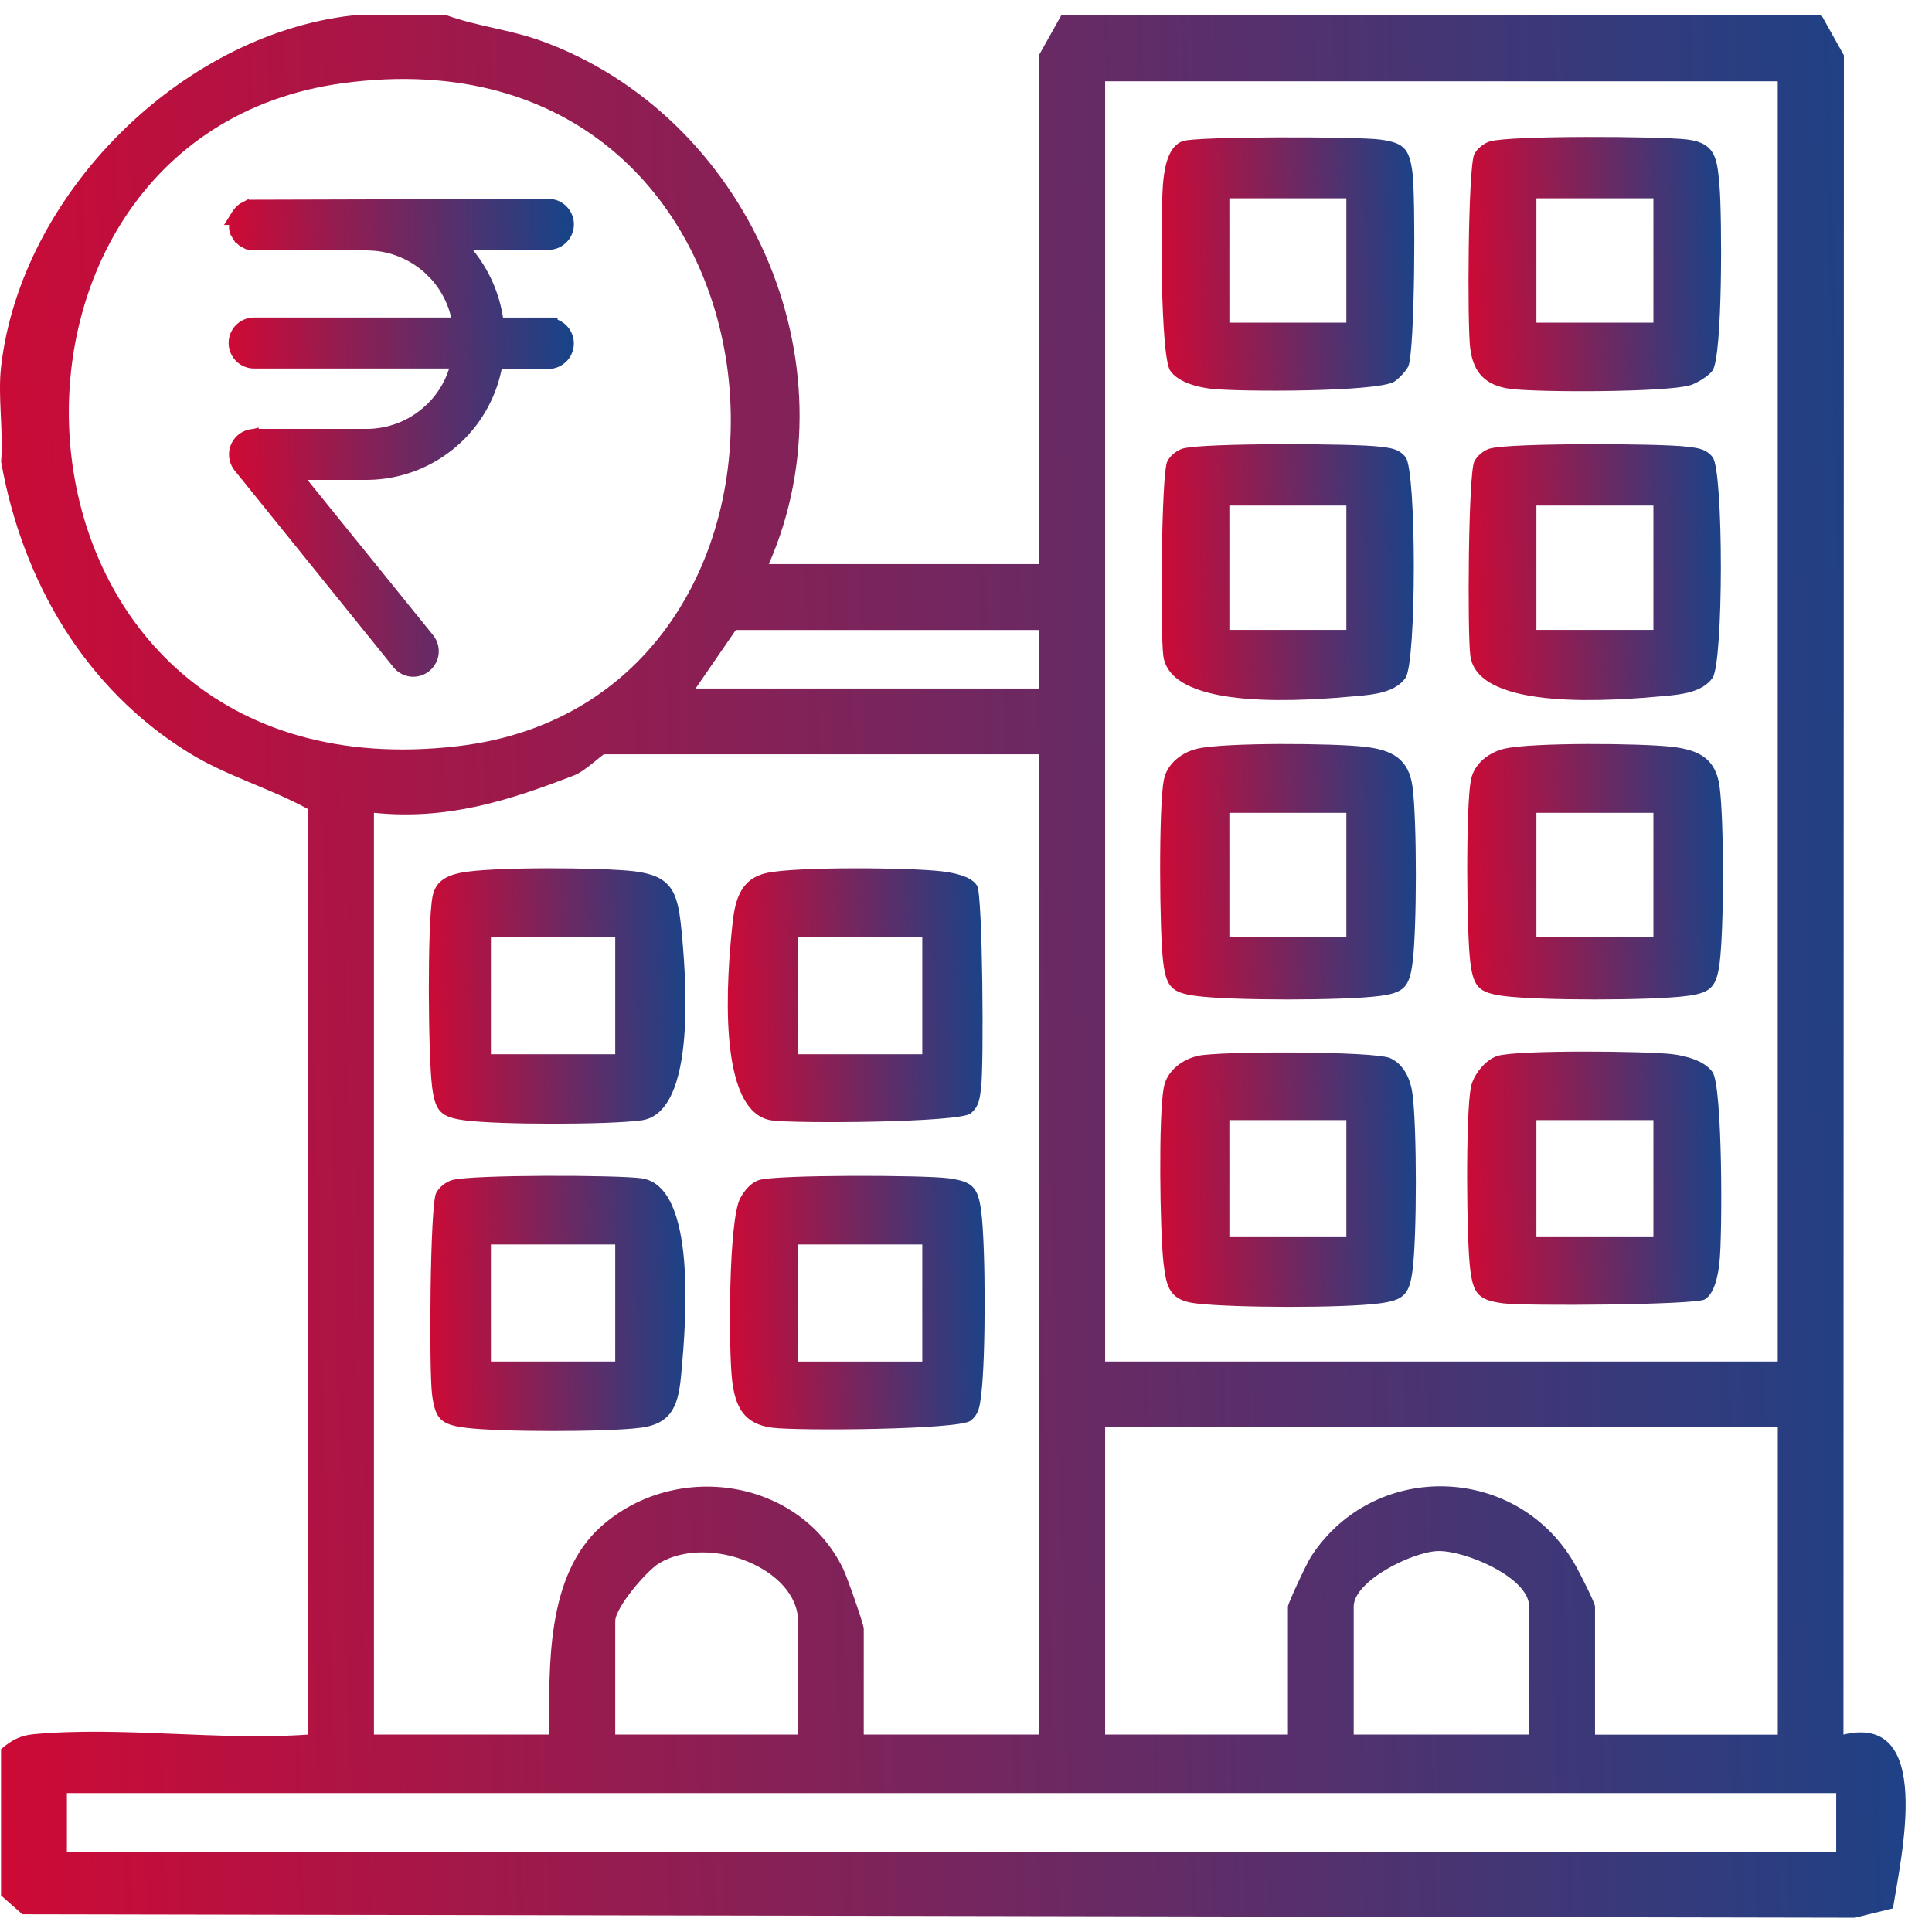
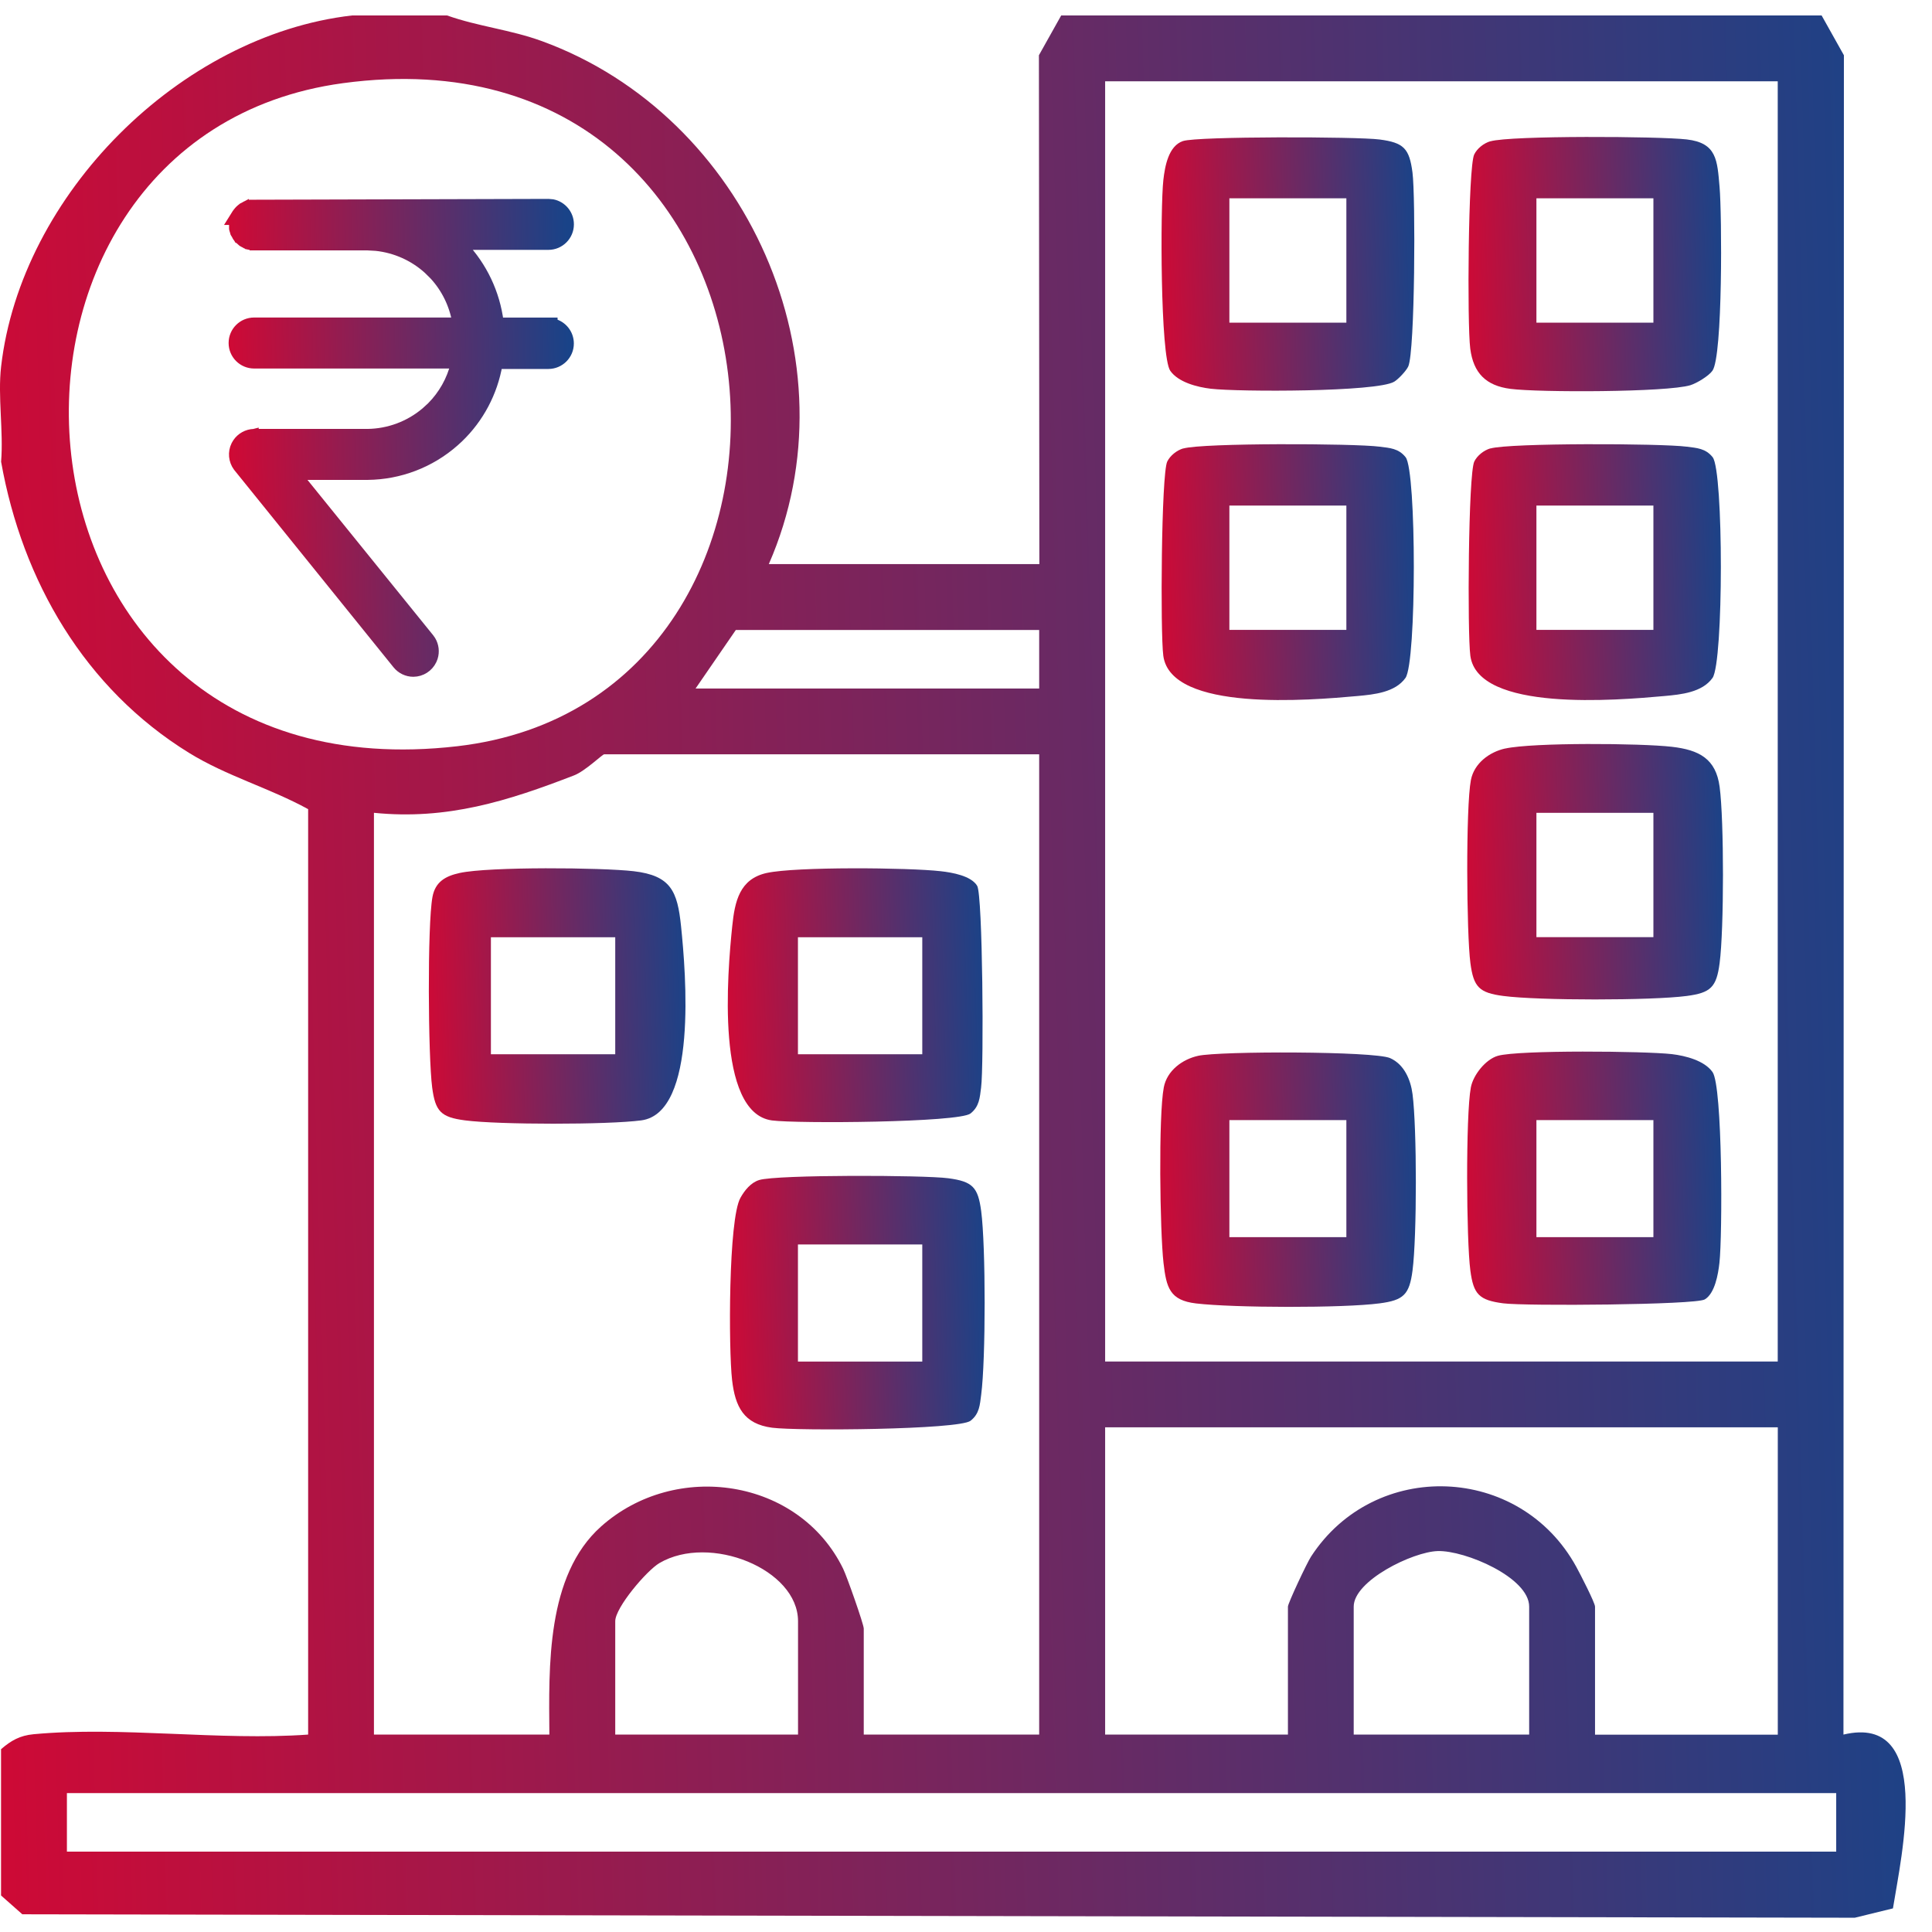
<svg xmlns="http://www.w3.org/2000/svg" width="65" height="65" viewBox="0 0 65 65" fill="none">
  <g clip-path="url(#clip0_1895_5433)">
    <path d="M15.042 0.52C16.092 0.893 17.174 0.997 18.236 1.385C25.119 3.897 28.845 12.174 25.866 18.978H34.968L34.953 1.859L35.704 0.518H61.285L62.036 1.859L62.021 58.358C65.07 57.632 63.971 62.422 63.686 64.206L62.402 64.52L0.751 64.404L0.035 63.771V58.85C0.373 58.558 0.667 58.39 1.129 58.346C4.052 58.072 7.397 58.573 10.367 58.358V27.223C9.07 26.511 7.625 26.111 6.357 25.328C2.856 23.166 0.751 19.552 0.037 15.534C0.121 14.507 -0.079 13.338 0.037 12.335C0.702 6.548 6.056 1.185 11.845 0.52H15.042ZM11.538 2.798C-1.929 4.621 -0.647 26.961 15.385 25.106C28.979 23.532 27.36 0.658 11.538 2.798ZM59.81 2.736H37.181V45.807H59.81V2.736ZM34.965 21.195H24.756L23.402 23.164H34.962V21.195H34.965ZM34.965 25.377H20.329C20.267 25.377 19.691 25.941 19.316 26.086C17.08 26.951 15.046 27.594 12.581 27.346V58.358H18.483C18.466 56.083 18.372 53.009 20.22 51.359C22.728 49.12 26.881 49.736 28.366 52.777C28.494 53.039 29.06 54.647 29.06 54.791V58.358H34.962V25.377H34.965ZM59.81 48.021H37.181V58.358H43.331V54.052C43.331 53.943 43.968 52.584 44.109 52.369C46.253 49.074 51.136 49.254 53.033 52.715C53.164 52.955 53.663 53.923 53.663 54.054V58.361H59.812V48.023L59.81 48.021ZM26.849 58.358V54.544C26.849 52.789 23.879 51.596 22.187 52.587C21.757 52.839 20.699 54.084 20.699 54.544V58.358H26.849ZM51.447 58.358V54.052C51.447 53.071 49.29 52.157 48.371 52.184C47.526 52.209 45.544 53.182 45.544 54.052V58.358H51.447ZM61.777 60.327H2.251V62.296H61.777V60.327Z" fill="url(#paint0_linear_1895_5433)" />
    <path d="M40.306 35.522C41.05 35.359 46.233 35.364 46.767 35.598C47.242 35.808 47.461 36.327 47.523 36.811C47.672 37.953 47.672 41.602 47.523 42.743C47.417 43.559 47.222 43.744 46.416 43.85C45.184 44.013 41.497 44.001 40.242 43.853C39.355 43.749 39.242 43.326 39.145 42.489C39.024 41.424 38.972 37.538 39.155 36.581C39.264 36.021 39.775 35.64 40.309 35.522H40.306ZM45.297 37.684H41.361V41.622H45.297V37.684Z" fill="url(#paint1_linear_1895_5433)" />
    <path d="M50.392 35.522C51.088 35.322 55.353 35.362 56.249 35.465C56.709 35.52 57.342 35.681 57.616 36.068C57.957 36.548 57.952 41.58 57.848 42.49C57.806 42.87 57.695 43.517 57.354 43.718C57.04 43.903 51.301 43.945 50.574 43.849C49.759 43.742 49.574 43.547 49.468 42.742C49.334 41.731 49.309 37.516 49.485 36.585C49.564 36.167 49.981 35.641 50.392 35.522ZM55.627 37.684H51.691V41.622H55.627V37.684Z" fill="url(#paint2_linear_1895_5433)" />
    <path d="M39.812 15.089C40.457 14.899 45.559 14.916 46.416 15.028C46.76 15.072 47.054 15.084 47.291 15.383C47.659 15.85 47.659 22.282 47.286 22.808C46.938 23.297 46.226 23.366 45.68 23.416C44.072 23.561 39.392 23.962 39.138 22.062C39.036 21.296 39.069 15.944 39.271 15.527C39.373 15.322 39.595 15.149 39.815 15.084L39.812 15.089ZM45.297 17.009H41.361V21.192H45.297V17.009Z" fill="url(#paint3_linear_1895_5433)" />
    <path d="M50.142 15.089C50.787 14.899 55.889 14.916 56.746 15.028C57.09 15.072 57.384 15.084 57.621 15.383C57.989 15.85 57.989 22.282 57.616 22.808C57.267 23.297 56.556 23.366 56.01 23.416C54.402 23.561 49.722 23.962 49.468 22.062C49.366 21.296 49.398 15.944 49.601 15.527C49.702 15.322 49.925 15.149 50.145 15.084L50.142 15.089ZM55.627 17.009H51.691V21.192H55.627V17.009Z" fill="url(#paint4_linear_1895_5433)" />
    <path d="M50.142 4.755C50.822 4.555 55.832 4.584 56.749 4.691C57.764 4.809 57.774 5.39 57.853 6.292C57.932 7.193 57.964 11.982 57.613 12.473C57.49 12.649 57.085 12.893 56.87 12.96C56.081 13.2 51.773 13.207 50.819 13.083C49.991 12.977 49.571 12.55 49.465 11.729C49.359 10.909 49.393 5.617 49.599 5.195C49.7 4.99 49.922 4.817 50.142 4.752V4.755ZM55.627 6.672H51.691V10.855H55.627V6.672Z" fill="url(#paint5_linear_1895_5433)" />
-     <path d="M40.306 25.184C41.248 24.977 44.872 25.004 45.917 25.125C46.836 25.231 47.397 25.528 47.523 26.472C47.674 27.603 47.671 31.267 47.523 32.401C47.417 33.217 47.222 33.402 46.416 33.508C45.235 33.664 41.426 33.664 40.245 33.508C39.429 33.402 39.244 33.207 39.138 32.401C39.007 31.41 38.98 27.146 39.155 26.242C39.264 25.681 39.775 25.3 40.309 25.182L40.306 25.184ZM45.297 27.346H41.361V31.529H45.297V27.346Z" fill="url(#paint6_linear_1895_5433)" />
    <path d="M50.639 25.184C51.58 24.977 55.204 25.004 56.249 25.125C57.169 25.231 57.73 25.528 57.855 26.472C58.006 27.603 58.004 31.267 57.855 32.401C57.749 33.217 57.554 33.402 56.749 33.508C55.568 33.664 51.758 33.664 50.577 33.508C49.762 33.402 49.576 33.207 49.47 32.401C49.339 31.41 49.312 27.146 49.487 26.242C49.596 25.681 50.108 25.3 50.641 25.182L50.639 25.184ZM55.627 27.346H51.691V31.529H55.627V27.346Z" fill="url(#paint7_linear_1895_5433)" />
    <path d="M39.803 4.745C40.284 4.584 45.66 4.594 46.414 4.693C47.229 4.799 47.415 4.995 47.521 5.8C47.627 6.605 47.607 11.816 47.38 12.327C47.316 12.471 47.047 12.757 46.908 12.841C46.325 13.192 41.683 13.187 40.739 13.079C40.279 13.024 39.647 12.864 39.373 12.476C39.034 11.996 39.037 6.961 39.14 6.054C39.192 5.597 39.311 4.91 39.8 4.745H39.803ZM45.297 6.672H41.361V10.855H45.297V6.672Z" fill="url(#paint8_linear_1895_5433)" />
-     <path d="M15.214 39.702C15.844 39.517 20.741 39.529 21.571 39.641C23.474 39.893 23.069 44.602 22.923 46.188C22.834 47.181 22.676 47.885 21.571 48.033C20.45 48.184 16.771 48.182 15.644 48.033C14.829 47.927 14.644 47.732 14.537 46.927C14.431 46.121 14.466 40.567 14.671 40.145C14.772 39.94 14.994 39.767 15.214 39.702ZM20.699 41.869H16.516V45.807H20.699V41.869Z" fill="url(#paint9_linear_1895_5433)" />
    <path d="M25.544 39.7C26.154 39.517 31.081 39.532 31.904 39.641C32.726 39.75 32.904 39.942 33.011 40.748C33.166 41.929 33.166 45.741 33.011 46.924C32.966 47.268 32.954 47.562 32.655 47.799C32.267 48.105 26.817 48.145 25.977 48.034C25.023 47.908 24.734 47.332 24.63 46.428C24.511 45.395 24.504 41.017 24.912 40.298C25.052 40.048 25.26 39.787 25.544 39.7ZM31.029 41.869H26.846V45.808H31.029V41.869Z" fill="url(#paint10_linear_1895_5433)" />
    <path d="M15.466 29.37C16.455 29.155 20.225 29.185 21.319 29.311C22.57 29.457 22.792 29.983 22.913 31.161C23.076 32.743 23.474 37.442 21.574 37.694C20.442 37.844 16.781 37.842 15.647 37.694C14.831 37.588 14.646 37.392 14.54 36.587C14.404 35.552 14.374 31.129 14.55 30.176C14.644 29.669 14.985 29.474 15.466 29.37ZM20.699 31.532H16.516V35.47H20.699V31.532Z" fill="url(#paint11_linear_1895_5433)" />
    <path d="M25.796 29.37C26.77 29.155 30.562 29.187 31.649 29.311C32.03 29.353 32.677 29.464 32.877 29.805C33.062 30.119 33.104 35.863 33.008 36.587C32.964 36.93 32.951 37.224 32.652 37.462C32.264 37.768 26.814 37.807 25.974 37.696C24.072 37.444 24.472 32.733 24.635 31.164C24.721 30.326 24.88 29.573 25.794 29.37H25.796ZM31.029 31.532H26.846V35.47H31.029V31.532Z" fill="url(#paint12_linear_1895_5433)" />
    <path d="M18.593 6.859C18.913 6.925 19.154 7.209 19.154 7.549C19.154 7.937 18.839 8.252 18.451 8.252H15.565C16.238 8.96 16.668 9.865 16.79 10.839H18.604V10.87C18.918 10.941 19.152 11.221 19.152 11.556C19.152 11.944 18.837 12.259 18.448 12.259H16.751C16.588 13.205 16.128 14.074 15.437 14.738L15.288 14.874C14.481 15.584 13.446 15.98 12.371 15.991H10.021L14.452 21.468L14.51 21.551C14.611 21.722 14.635 21.929 14.576 22.119L14.539 22.213C14.423 22.456 14.178 22.613 13.907 22.615H13.906C13.693 22.615 13.492 22.518 13.359 22.352V22.352L8.001 15.715L7.996 15.709C7.841 15.498 7.814 15.217 7.93 14.98L7.979 14.896C8.105 14.709 8.315 14.592 8.545 14.585L8.549 14.584V14.585H12.367C13.081 14.576 13.77 14.319 14.315 13.858L14.512 13.678C14.905 13.283 15.183 12.787 15.317 12.244H8.549C8.161 12.244 7.846 11.929 7.846 11.54C7.846 11.152 8.161 10.837 8.549 10.837H15.369C15.268 10.249 15.003 9.703 14.601 9.266L14.401 9.068C13.914 8.627 13.3 8.354 12.651 8.286L12.372 8.27H8.554V8.269C8.501 8.269 8.452 8.263 8.407 8.253L8.398 8.251V8.25L8.361 8.239H8.36L8.295 8.22L8.277 8.214L8.262 8.205L8.234 8.189V8.188C8.213 8.178 8.188 8.167 8.163 8.151L8.154 8.146L8.146 8.14L8.12 8.117V8.116C8.099 8.1 8.079 8.083 8.06 8.064V8.063C8.047 8.052 8.037 8.043 8.033 8.039L8.021 8.023L8.02 8.021V8.021L7.977 7.969L7.972 7.962C7.963 7.95 7.959 7.936 7.953 7.924L7.952 7.925C7.938 7.903 7.922 7.877 7.907 7.847L7.901 7.835L7.898 7.823L7.886 7.779L7.887 7.778C7.878 7.755 7.869 7.732 7.864 7.707L7.862 7.695L7.861 7.684V7.435L7.864 7.421C7.865 7.419 7.866 7.416 7.866 7.414H7.816L7.964 7.177C7.974 7.16 7.985 7.148 7.992 7.14C7.995 7.136 8 7.131 8.002 7.129C8.004 7.126 8.006 7.124 8.008 7.122L8.011 7.118L8.026 7.1C8.033 7.092 8.043 7.08 8.055 7.068L8.062 7.061L8.101 7.028L8.104 7.024L8.148 6.989L8.16 6.979L8.174 6.973L8.221 6.948V6.949L8.261 6.925L8.275 6.917L8.292 6.911L8.347 6.895C8.369 6.887 8.391 6.881 8.41 6.877L8.422 6.874H8.551L18.451 6.846L18.593 6.859Z" fill="url(#paint13_linear_1895_5433)" stroke="url(#paint14_linear_1895_5433)" stroke-width="0.309" />
  </g>
  <defs>
    <linearGradient id="paint0_linear_1895_5433" x1="-7.524" y1="69.256" x2="66.826" y2="67.122" gradientUnits="userSpaceOnUse">
      <stop stop-color="#E3032C" />
      <stop offset="0.993" stop-color="#194388" />
    </linearGradient>
    <linearGradient id="paint1_linear_1895_5433" x1="38.026" y1="44.602" x2="47.998" y2="44.315" gradientUnits="userSpaceOnUse">
      <stop stop-color="#E3032C" />
      <stop offset="0.993" stop-color="#194388" />
    </linearGradient>
    <linearGradient id="paint2_linear_1895_5433" x1="48.357" y1="44.529" x2="58.272" y2="44.244" gradientUnits="userSpaceOnUse">
      <stop stop-color="#E3032C" />
      <stop offset="0.993" stop-color="#194388" />
    </linearGradient>
    <linearGradient id="paint3_linear_1895_5433" x1="38.086" y1="24.19" x2="47.926" y2="23.912" gradientUnits="userSpaceOnUse">
      <stop stop-color="#E3032C" />
      <stop offset="0.993" stop-color="#194388" />
    </linearGradient>
    <linearGradient id="paint4_linear_1895_5433" x1="48.416" y1="24.19" x2="58.256" y2="23.912" gradientUnits="userSpaceOnUse">
      <stop stop-color="#E3032C" />
      <stop offset="0.993" stop-color="#194388" />
    </linearGradient>
    <linearGradient id="paint5_linear_1895_5433" x1="48.409" y1="13.795" x2="58.264" y2="13.515" gradientUnits="userSpaceOnUse">
      <stop stop-color="#E3032C" />
      <stop offset="0.993" stop-color="#194388" />
    </linearGradient>
    <linearGradient id="paint6_linear_1895_5433" x1="38.022" y1="34.261" x2="47.999" y2="33.974" gradientUnits="userSpaceOnUse">
      <stop stop-color="#E3032C" />
      <stop offset="0.993" stop-color="#194388" />
    </linearGradient>
    <linearGradient id="paint7_linear_1895_5433" x1="48.354" y1="34.261" x2="58.332" y2="33.974" gradientUnits="userSpaceOnUse">
      <stop stop-color="#E3032C" />
      <stop offset="0.993" stop-color="#194388" />
    </linearGradient>
    <linearGradient id="paint8_linear_1895_5433" x1="38.081" y1="13.774" x2="47.943" y2="13.493" gradientUnits="userSpaceOnUse">
      <stop stop-color="#E3032C" />
      <stop offset="0.993" stop-color="#194388" />
    </linearGradient>
    <linearGradient id="paint9_linear_1895_5433" x1="13.472" y1="48.781" x2="23.424" y2="48.496" gradientUnits="userSpaceOnUse">
      <stop stop-color="#E3032C" />
      <stop offset="0.993" stop-color="#194388" />
    </linearGradient>
    <linearGradient id="paint10_linear_1895_5433" x1="23.554" y1="48.722" x2="33.49" y2="48.436" gradientUnits="userSpaceOnUse">
      <stop stop-color="#E3032C" />
      <stop offset="0.993" stop-color="#194388" />
    </linearGradient>
    <linearGradient id="paint11_linear_1895_5433" x1="13.415" y1="38.442" x2="23.427" y2="38.154" gradientUnits="userSpaceOnUse">
      <stop stop-color="#E3032C" />
      <stop offset="0.993" stop-color="#194388" />
    </linearGradient>
    <linearGradient id="paint12_linear_1895_5433" x1="23.479" y1="38.385" x2="33.421" y2="38.099" gradientUnits="userSpaceOnUse">
      <stop stop-color="#E3032C" />
      <stop offset="0.993" stop-color="#194388" />
    </linearGradient>
    <linearGradient id="paint13_linear_1895_5433" x1="6.709" y1="23.605" x2="19.471" y2="23.345" gradientUnits="userSpaceOnUse">
      <stop stop-color="#E3032C" />
      <stop offset="0.993" stop-color="#194388" />
    </linearGradient>
    <linearGradient id="paint14_linear_1895_5433" x1="6.709" y1="23.605" x2="19.471" y2="23.345" gradientUnits="userSpaceOnUse">
      <stop stop-color="#E3032C" />
      <stop offset="0.993" stop-color="#194388" />
    </linearGradient>
    <clipPath id="clip0_1895_5433">
      <rect width="64.114" height="64" fill="white" transform="translate(0 0.52)" />
    </clipPath>
  </defs>
</svg>